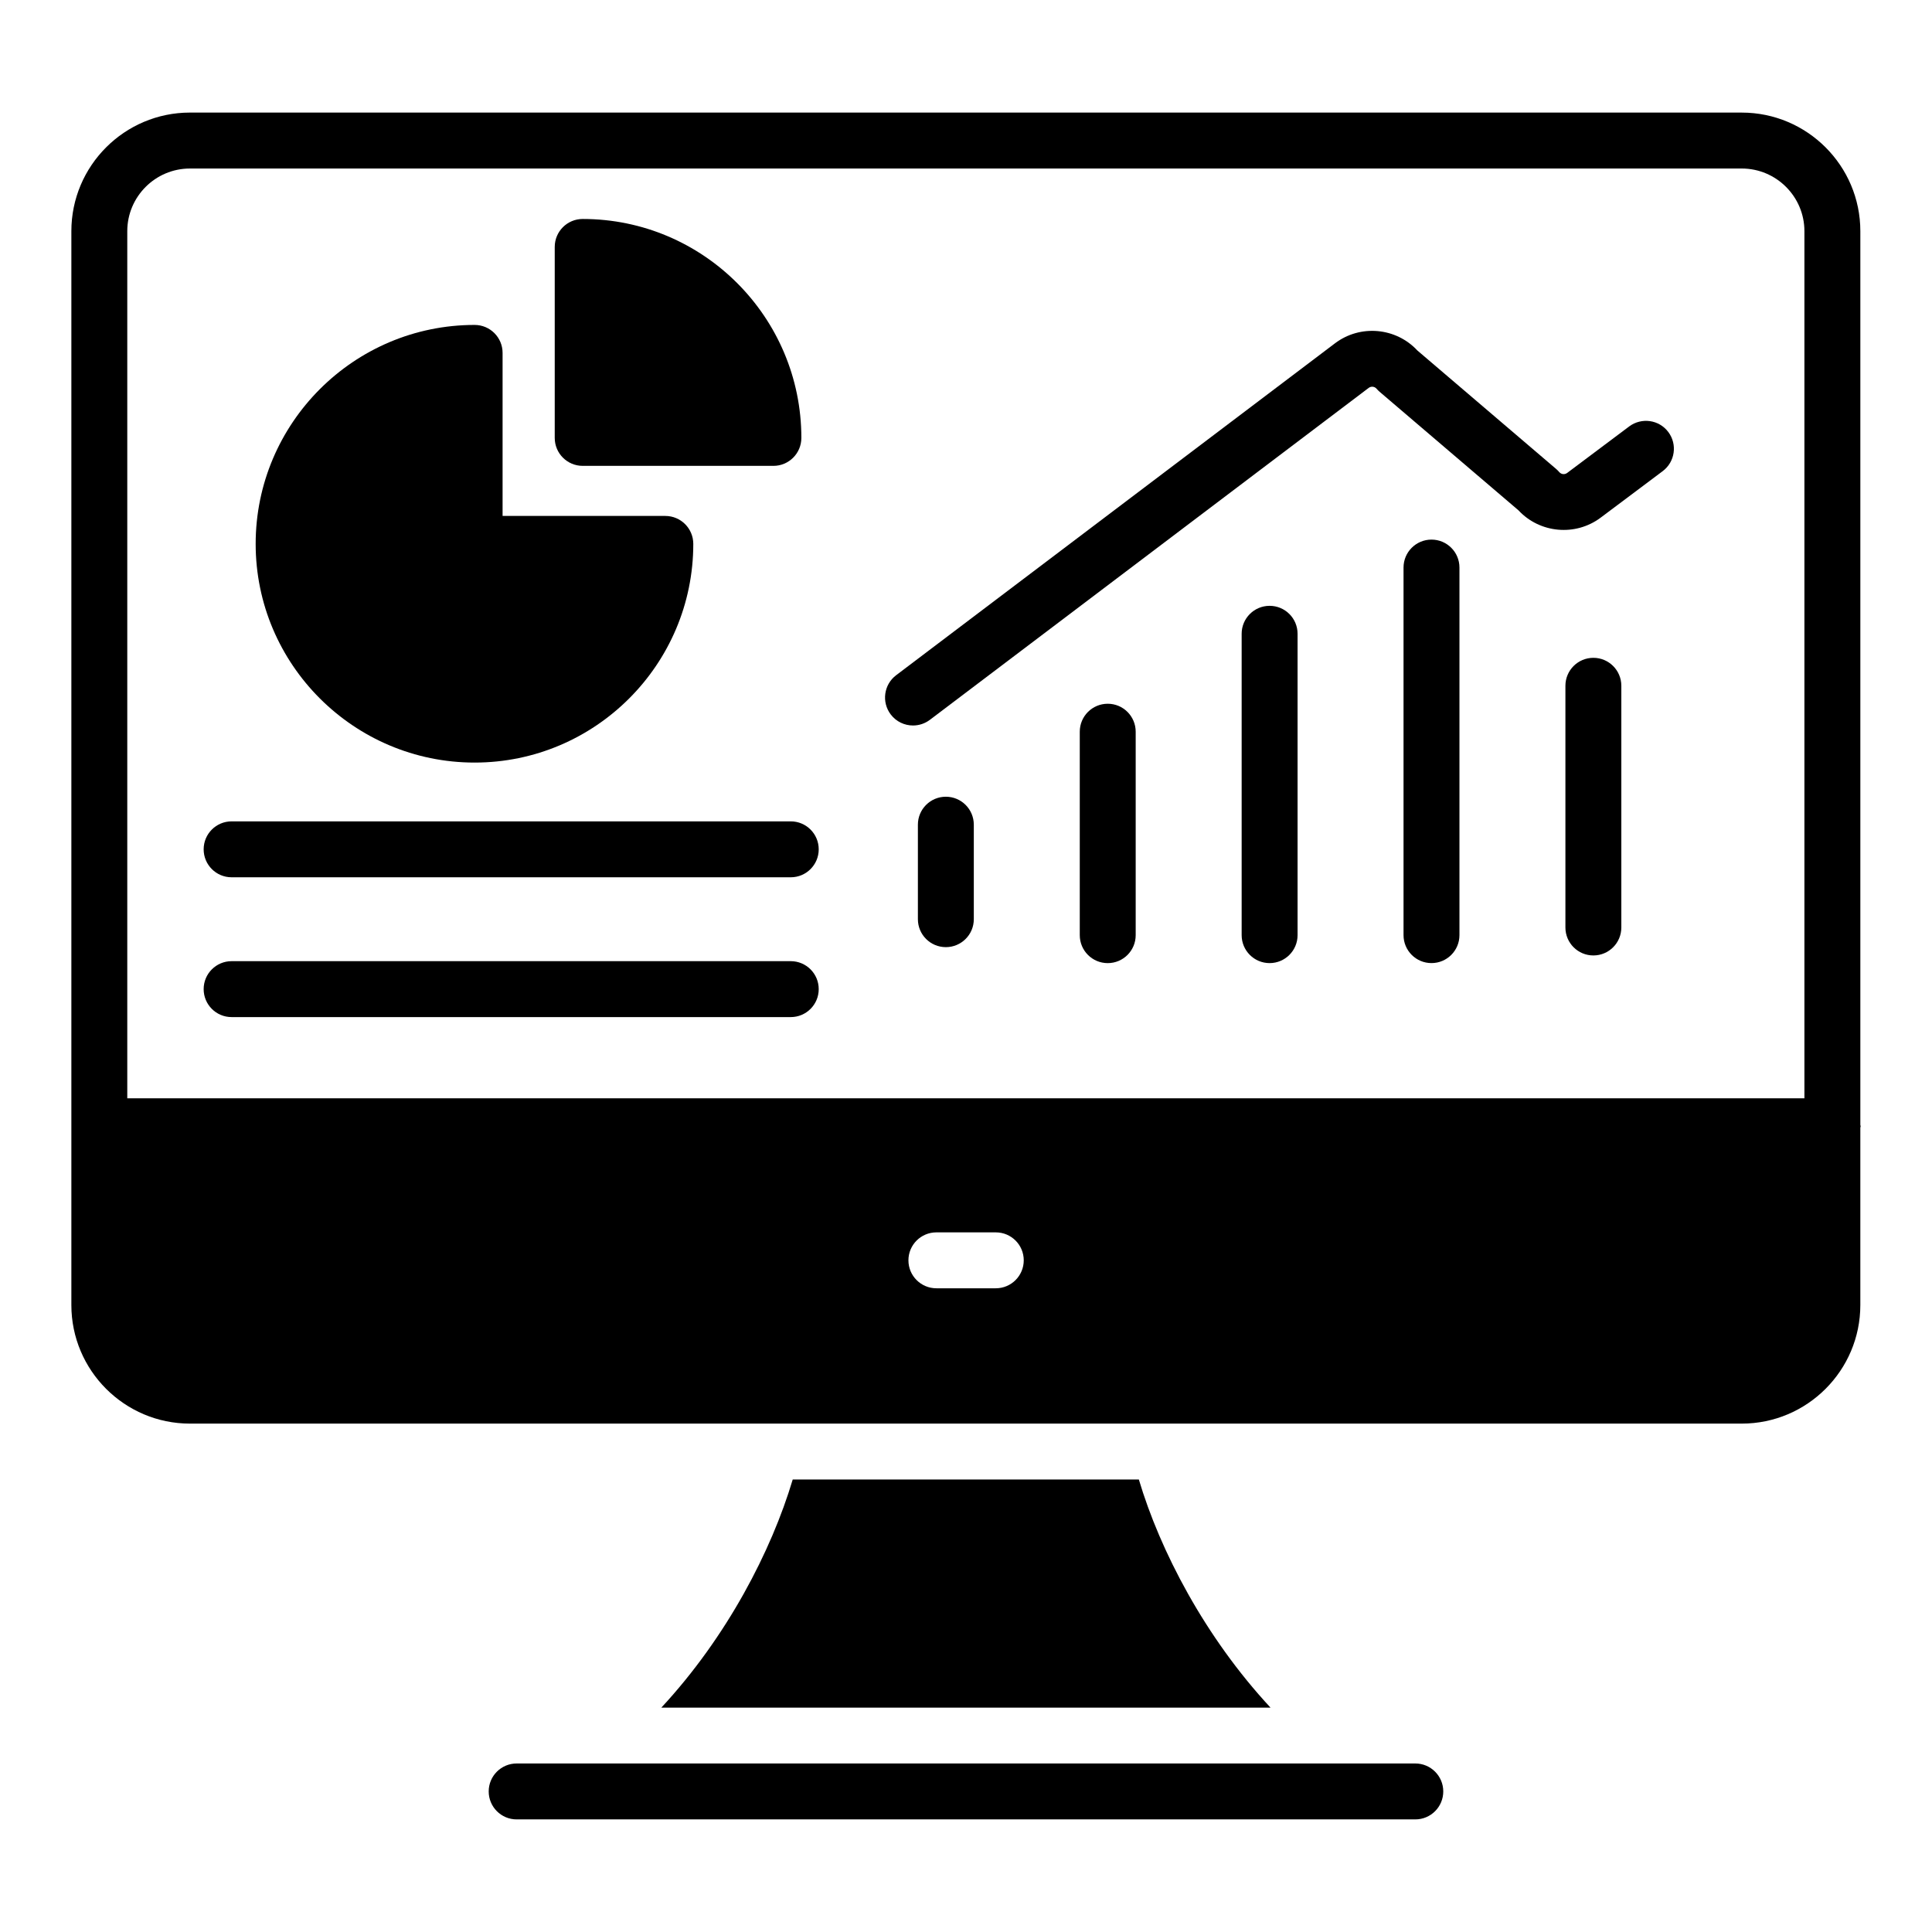
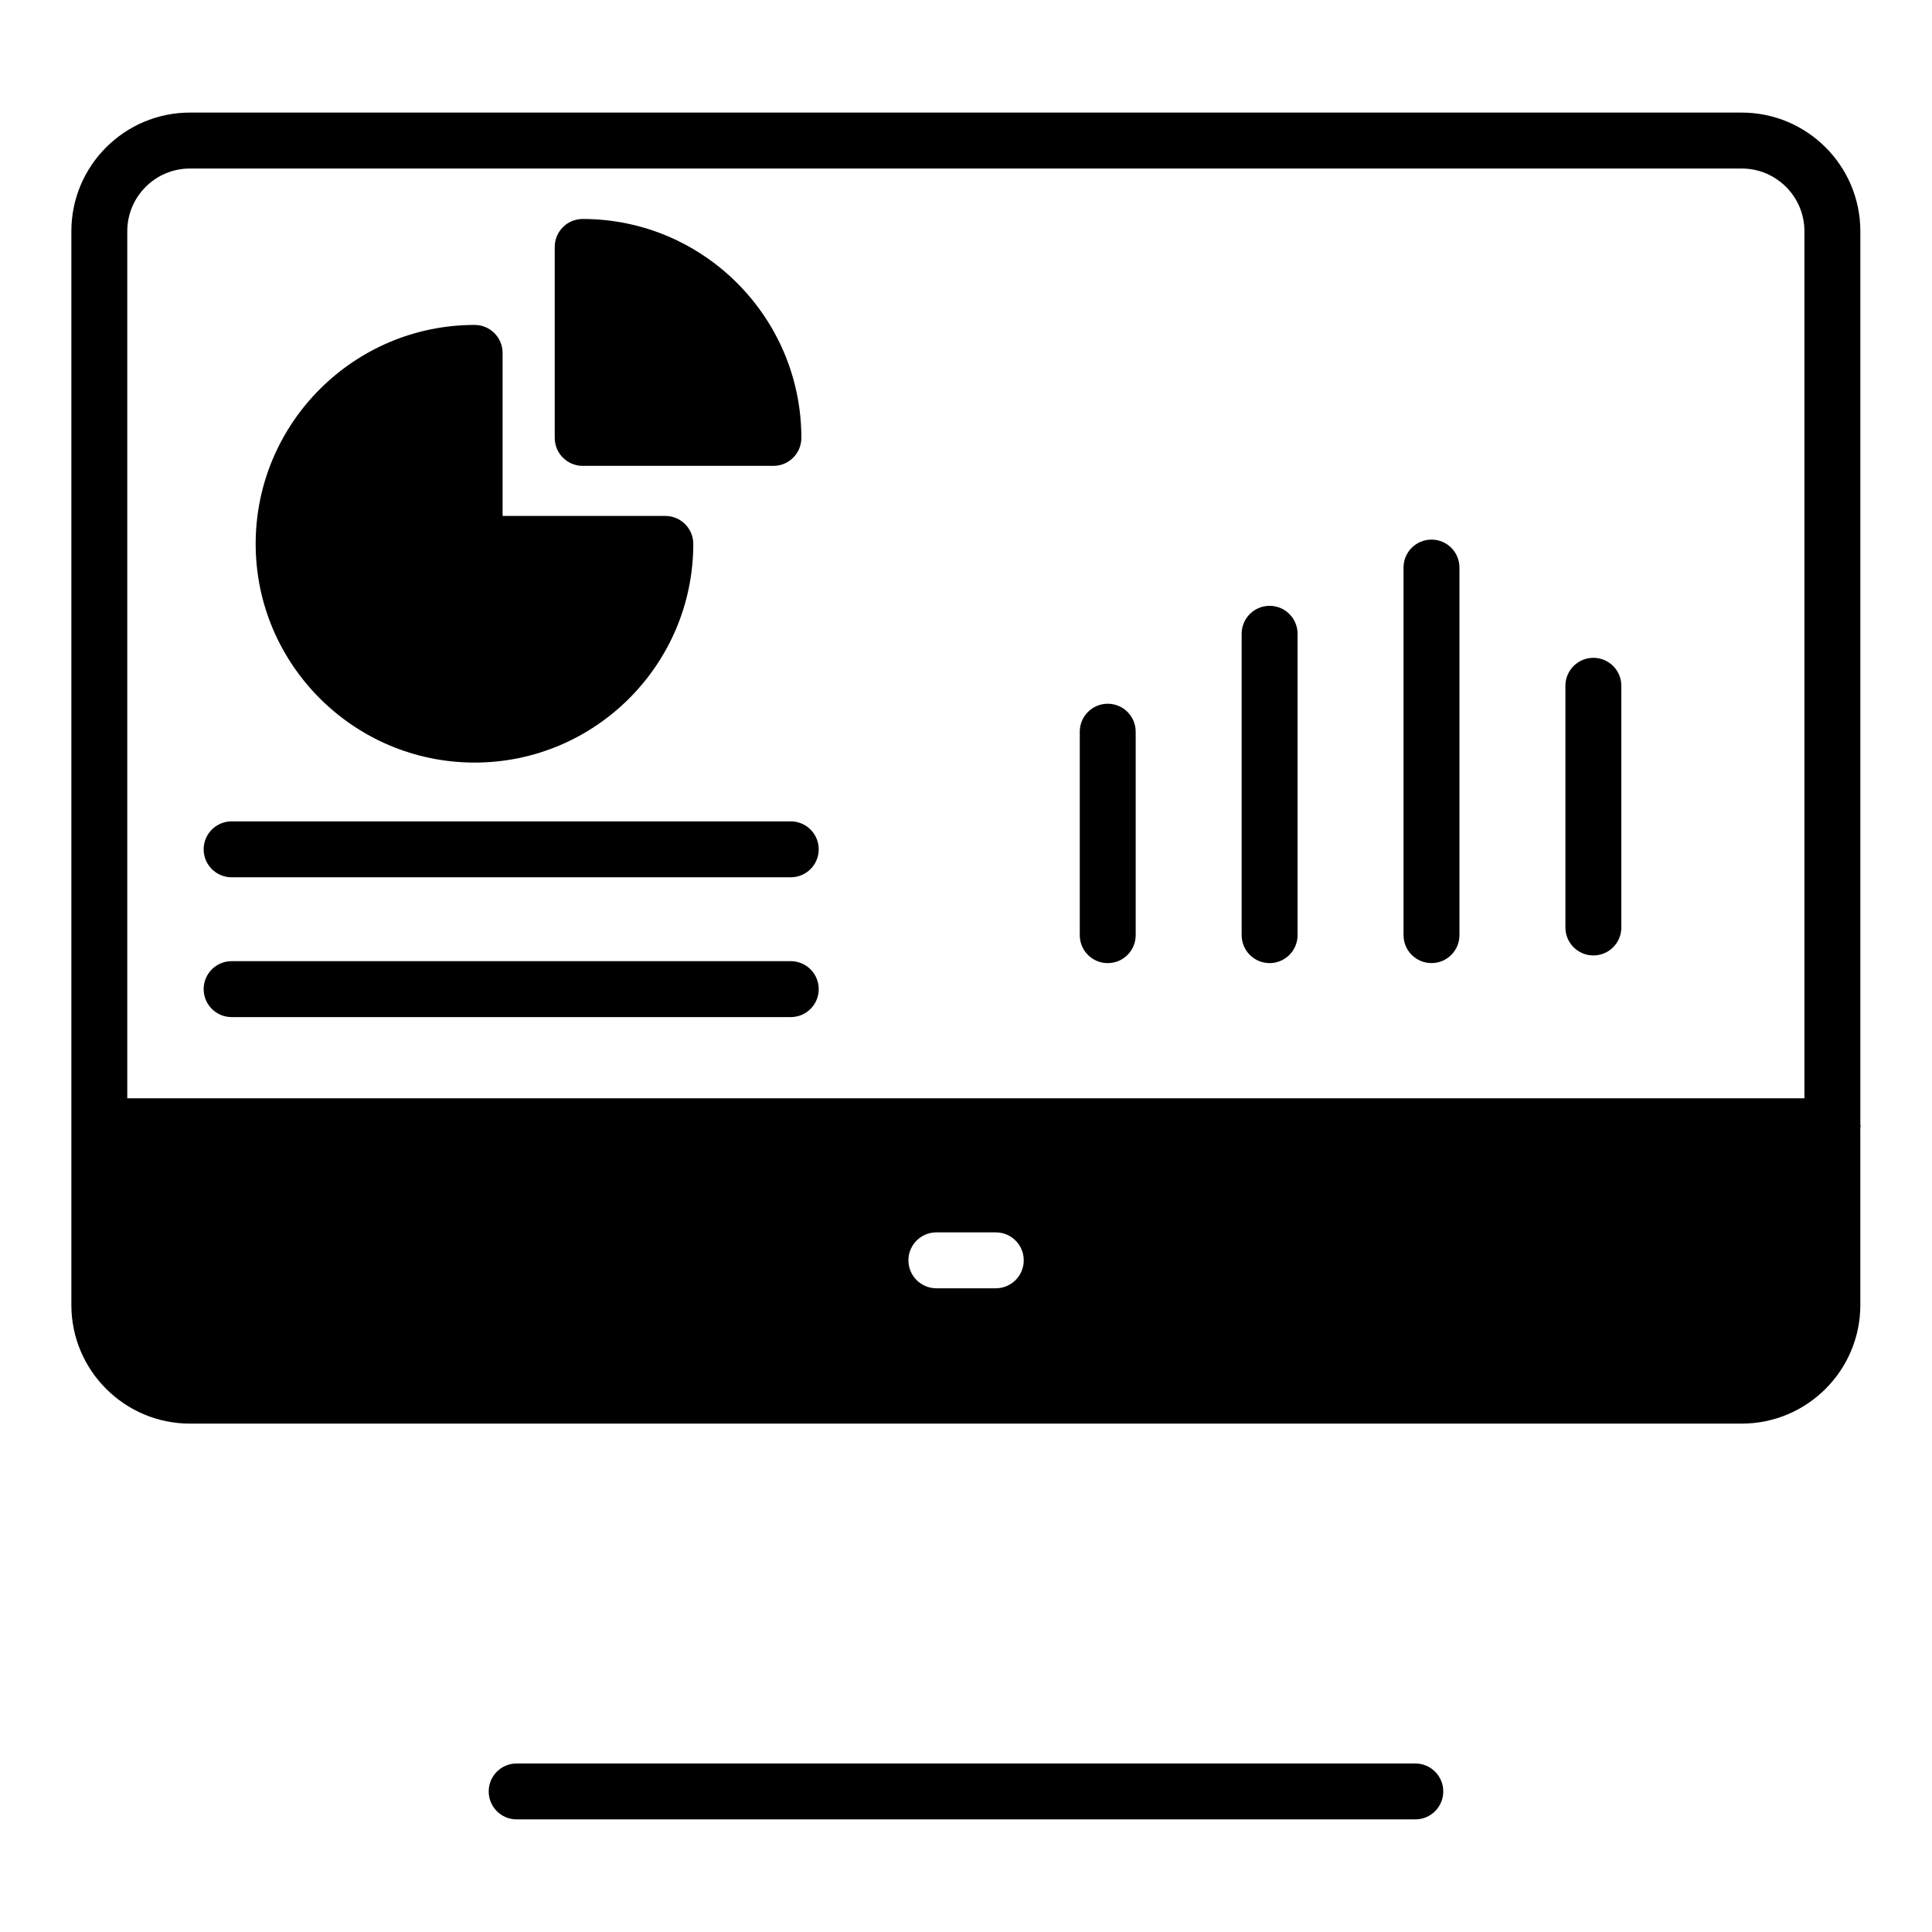
<svg xmlns="http://www.w3.org/2000/svg" fill="#000000" width="800px" height="800px" version="1.1" viewBox="144 144 512 512">
  <g>
    <path d="m637.01 442.1v-236.84c0-17.328-14.098-31.422-31.422-31.422l-411.25-0.004c-17.328 0-31.426 14.094-31.426 31.426v284.59c0 17.328 14.098 31.422 31.422 31.422h411.25c17.324 0 31.422-14.094 31.422-31.422v-46.992c0.012-0.133 0.082-0.246 0.082-0.379 0-0.133-0.07-0.242-0.078-0.375zm-229.12 43.309h-15.738c-4.09 0-7.41-3.312-7.41-7.41 0-4.094 3.316-7.41 7.41-7.41h15.742c4.09 0 7.41 3.312 7.41 7.41-0.004 4.098-3.32 7.41-7.414 7.41zm214.3-50.344h-444.46v-229.8c0-9.152 7.449-16.605 16.605-16.605h411.25c9.156 0 16.605 7.453 16.605 16.605z" />
-     <path d="m354.08 536.08c-5.633 18.891-17.41 41.711-34.82 60.457h161.44c-17.41-18.746-29.266-41.566-34.895-60.457z" />
    <path d="m519.07 611.34h-238.15c-4.09 0-7.41 3.312-7.41 7.41 0 4.094 3.316 7.41 7.41 7.41h238.15c4.09 0 7.41-3.312 7.41-7.41s-3.32-7.41-7.41-7.41z" />
    <path d="m269.78 346.09c31.949 0 57.949-25.996 57.949-57.949 0-4.094-3.316-7.41-7.41-7.41h-43.129v-43.211c0-4.094-3.316-7.41-7.41-7.41-31.996 0-58.027 26.031-58.027 58.027 0 31.953 26.031 57.953 58.027 57.953z" />
    <path d="m298.42 267.46h50.539c4.09 0 7.41-3.312 7.41-7.41 0-31.996-25.996-58.02-57.949-58.02-4.09 0-7.41 3.312-7.41 7.41v50.609c0 4.098 3.32 7.41 7.41 7.41z" />
-     <path d="m394.66 355.14c-4.09 0-7.41 3.312-7.41 7.41v25.043c0 4.094 3.316 7.41 7.41 7.41 4.09 0 7.41-3.312 7.41-7.41v-25.043c-0.004-4.098-3.32-7.41-7.41-7.41z" />
    <path d="m437.56 330.5c-4.09 0-7.41 3.312-7.41 7.41v53.918c0 4.094 3.316 7.41 7.41 7.41 4.09 0 7.41-3.312 7.41-7.41v-53.918c-0.004-4.098-3.32-7.41-7.41-7.41z" />
    <path d="m480.46 304.55c-4.09 0-7.41 3.312-7.41 7.41v79.863c0 4.094 3.316 7.41 7.41 7.41 4.09 0 7.41-3.312 7.41-7.41v-79.863c0-4.098-3.316-7.41-7.41-7.41z" />
    <path d="m523.36 287c-4.09 0-7.41 3.312-7.41 7.41v97.41c0 4.094 3.316 7.41 7.41 7.41 4.09 0 7.41-3.312 7.41-7.41v-97.41c0-4.098-3.316-7.41-7.41-7.41z" />
    <path d="m566.26 318.33c-4.09 0-7.41 3.312-7.41 7.41v64.055c0 4.094 3.316 7.41 7.41 7.41 4.09 0 7.41-3.312 7.41-7.41v-64.055c0-4.094-3.316-7.41-7.41-7.41z" />
-     <path d="m575.75 257.01-16.441 12.328c-0.641 0.484-1.547 0.391-2.082-0.223-0.25-0.297-0.523-0.562-0.812-0.816l-36.797-31.414c-5.668-6.098-15.137-6.969-21.836-1.902l-116.3 87.961c-3.262 2.469-3.906 7.121-1.438 10.383 1.453 1.926 3.672 2.938 5.914 2.938 1.555 0 3.125-0.492 4.465-1.496l116.29-87.969c0.656-0.492 1.559-0.398 2.094 0.223 0.25 0.289 0.52 0.559 0.809 0.809l36.797 31.414c5.652 6.07 15.086 6.953 21.781 1.938l16.441-12.328c3.273-2.453 3.938-7.098 1.484-10.367-2.449-3.273-7.082-3.922-10.371-1.477z" />
    <path d="m353.56 361.67h-148.18c-4.09 0-7.41 3.312-7.41 7.41 0 4.094 3.316 7.41 7.41 7.41h148.18c4.09 0 7.41-3.312 7.41-7.41 0-4.094-3.32-7.41-7.41-7.41z" />
    <path d="m353.56 398.72h-148.18c-4.09 0-7.41 3.312-7.41 7.41 0 4.094 3.316 7.41 7.41 7.41h148.18c4.09 0 7.41-3.312 7.41-7.41s-3.32-7.41-7.41-7.41z" />
  </g>
</svg>